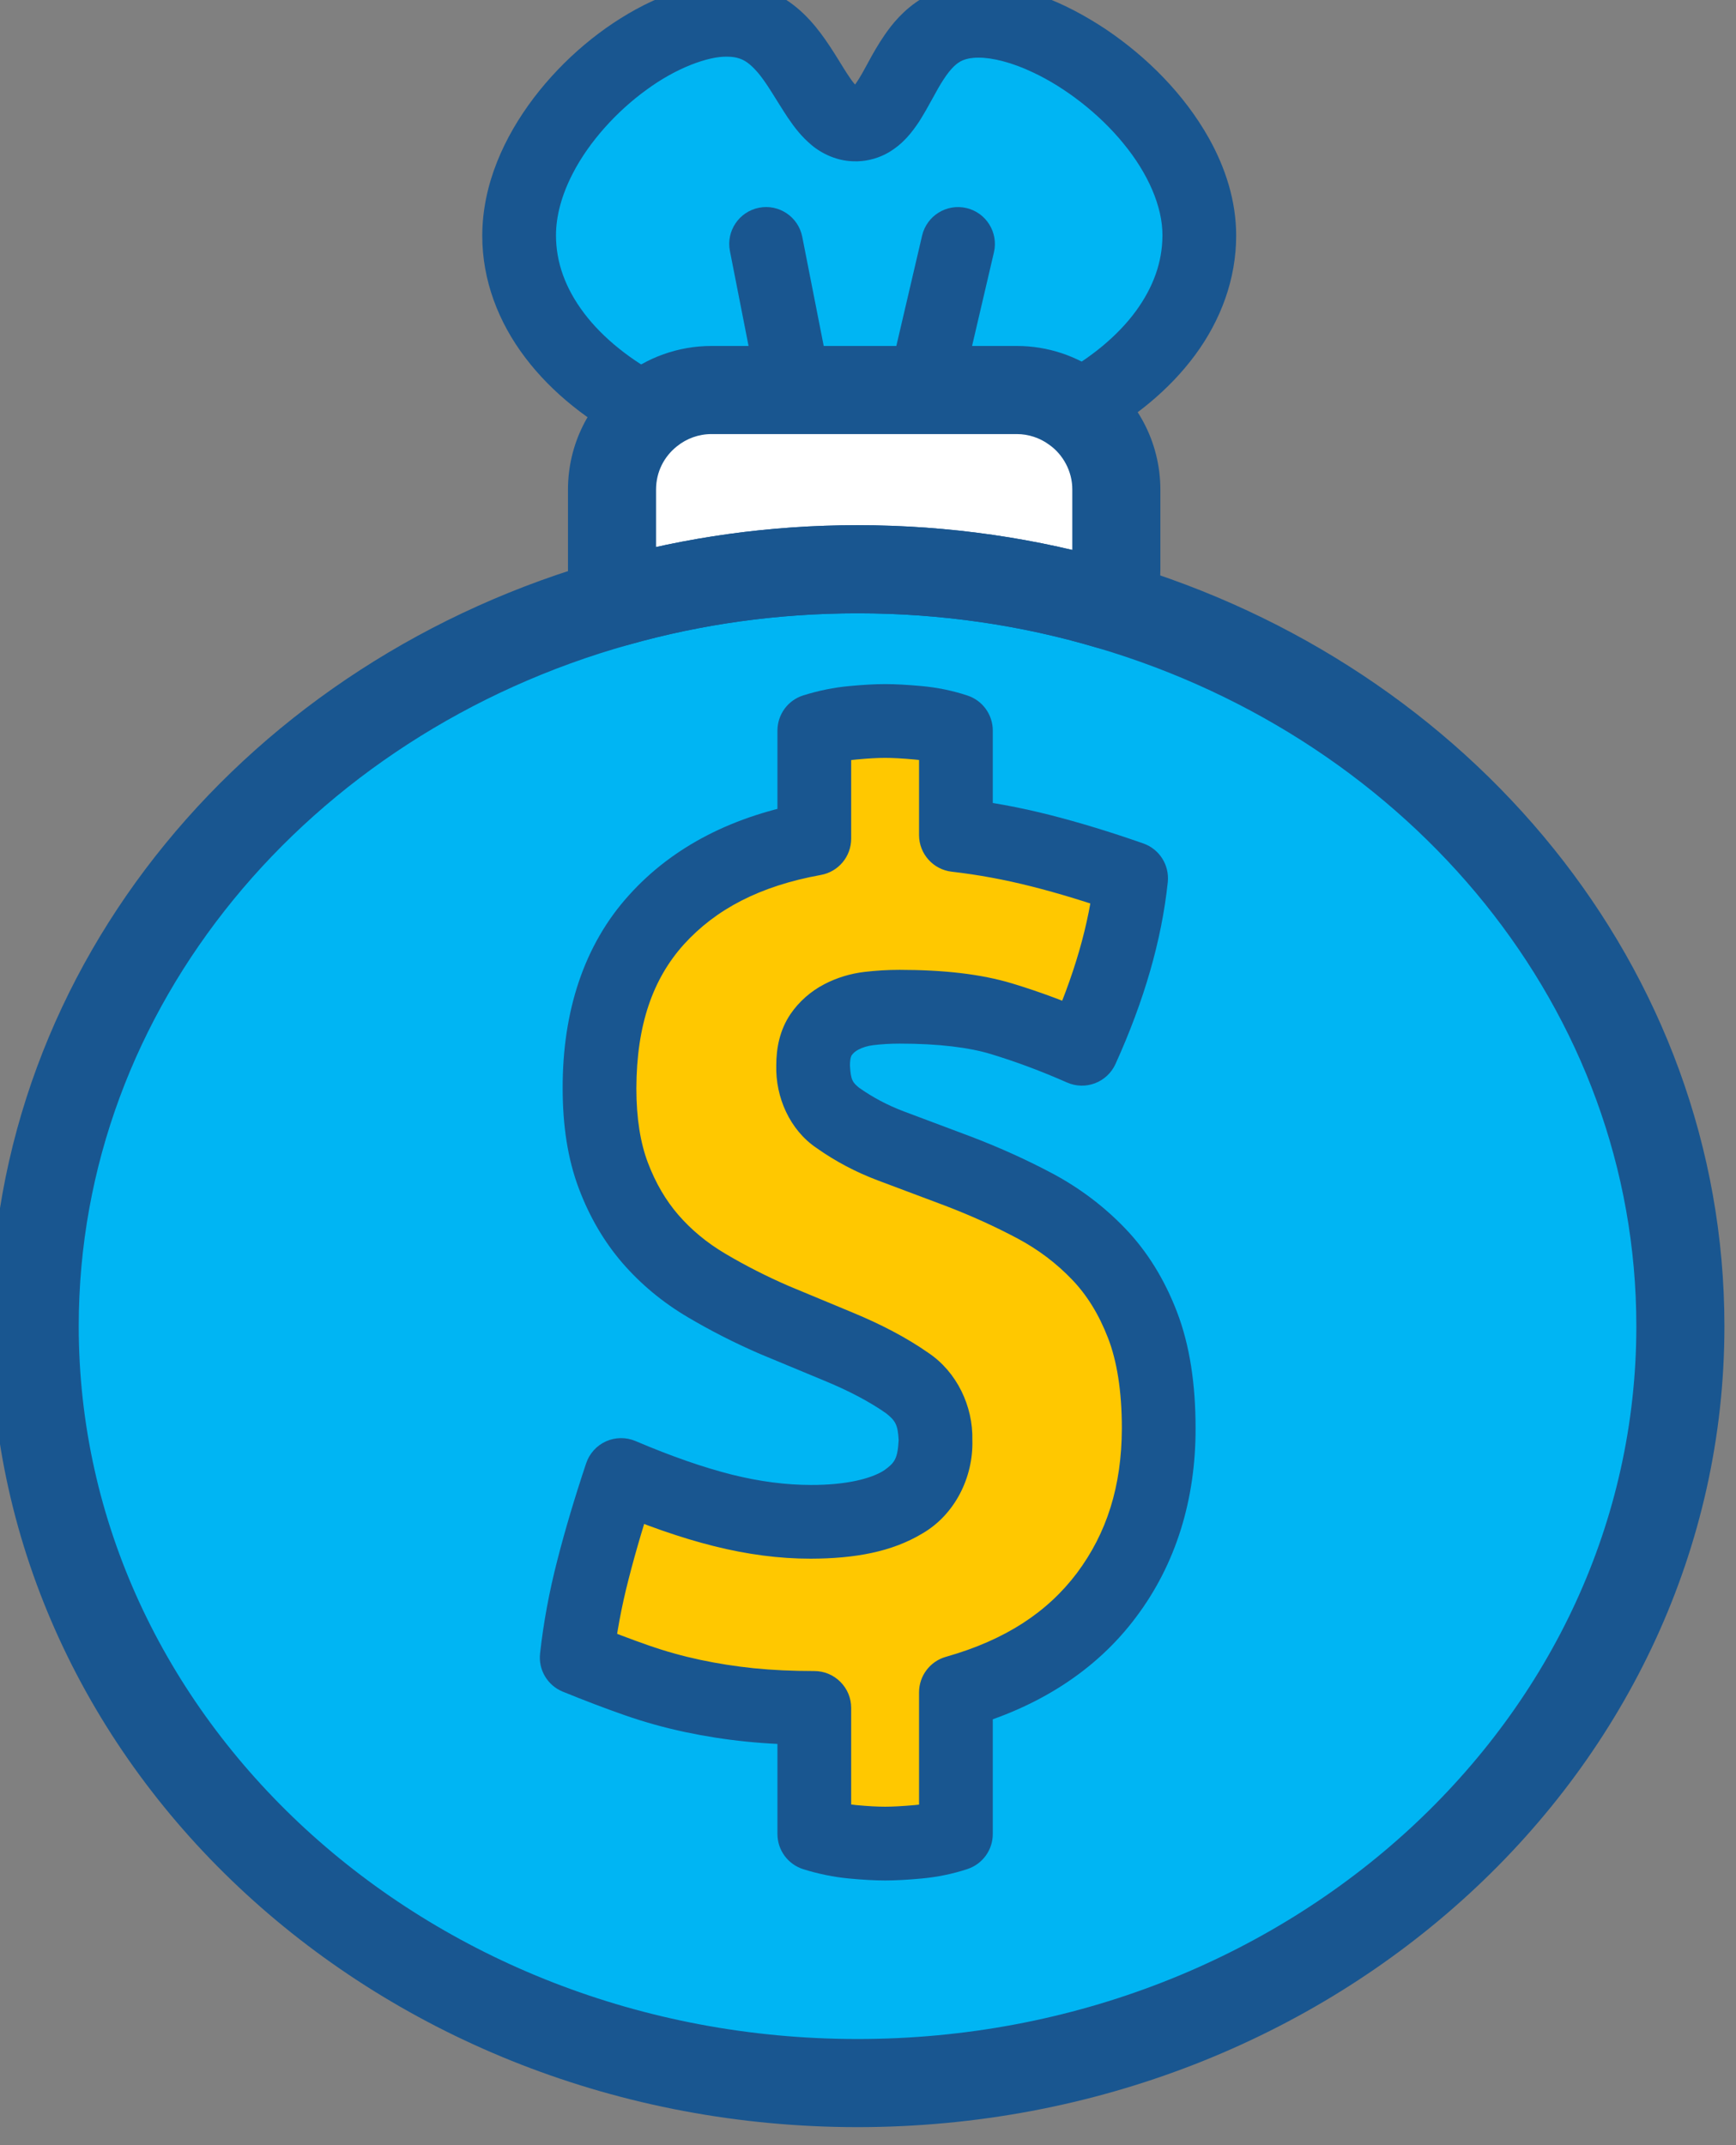
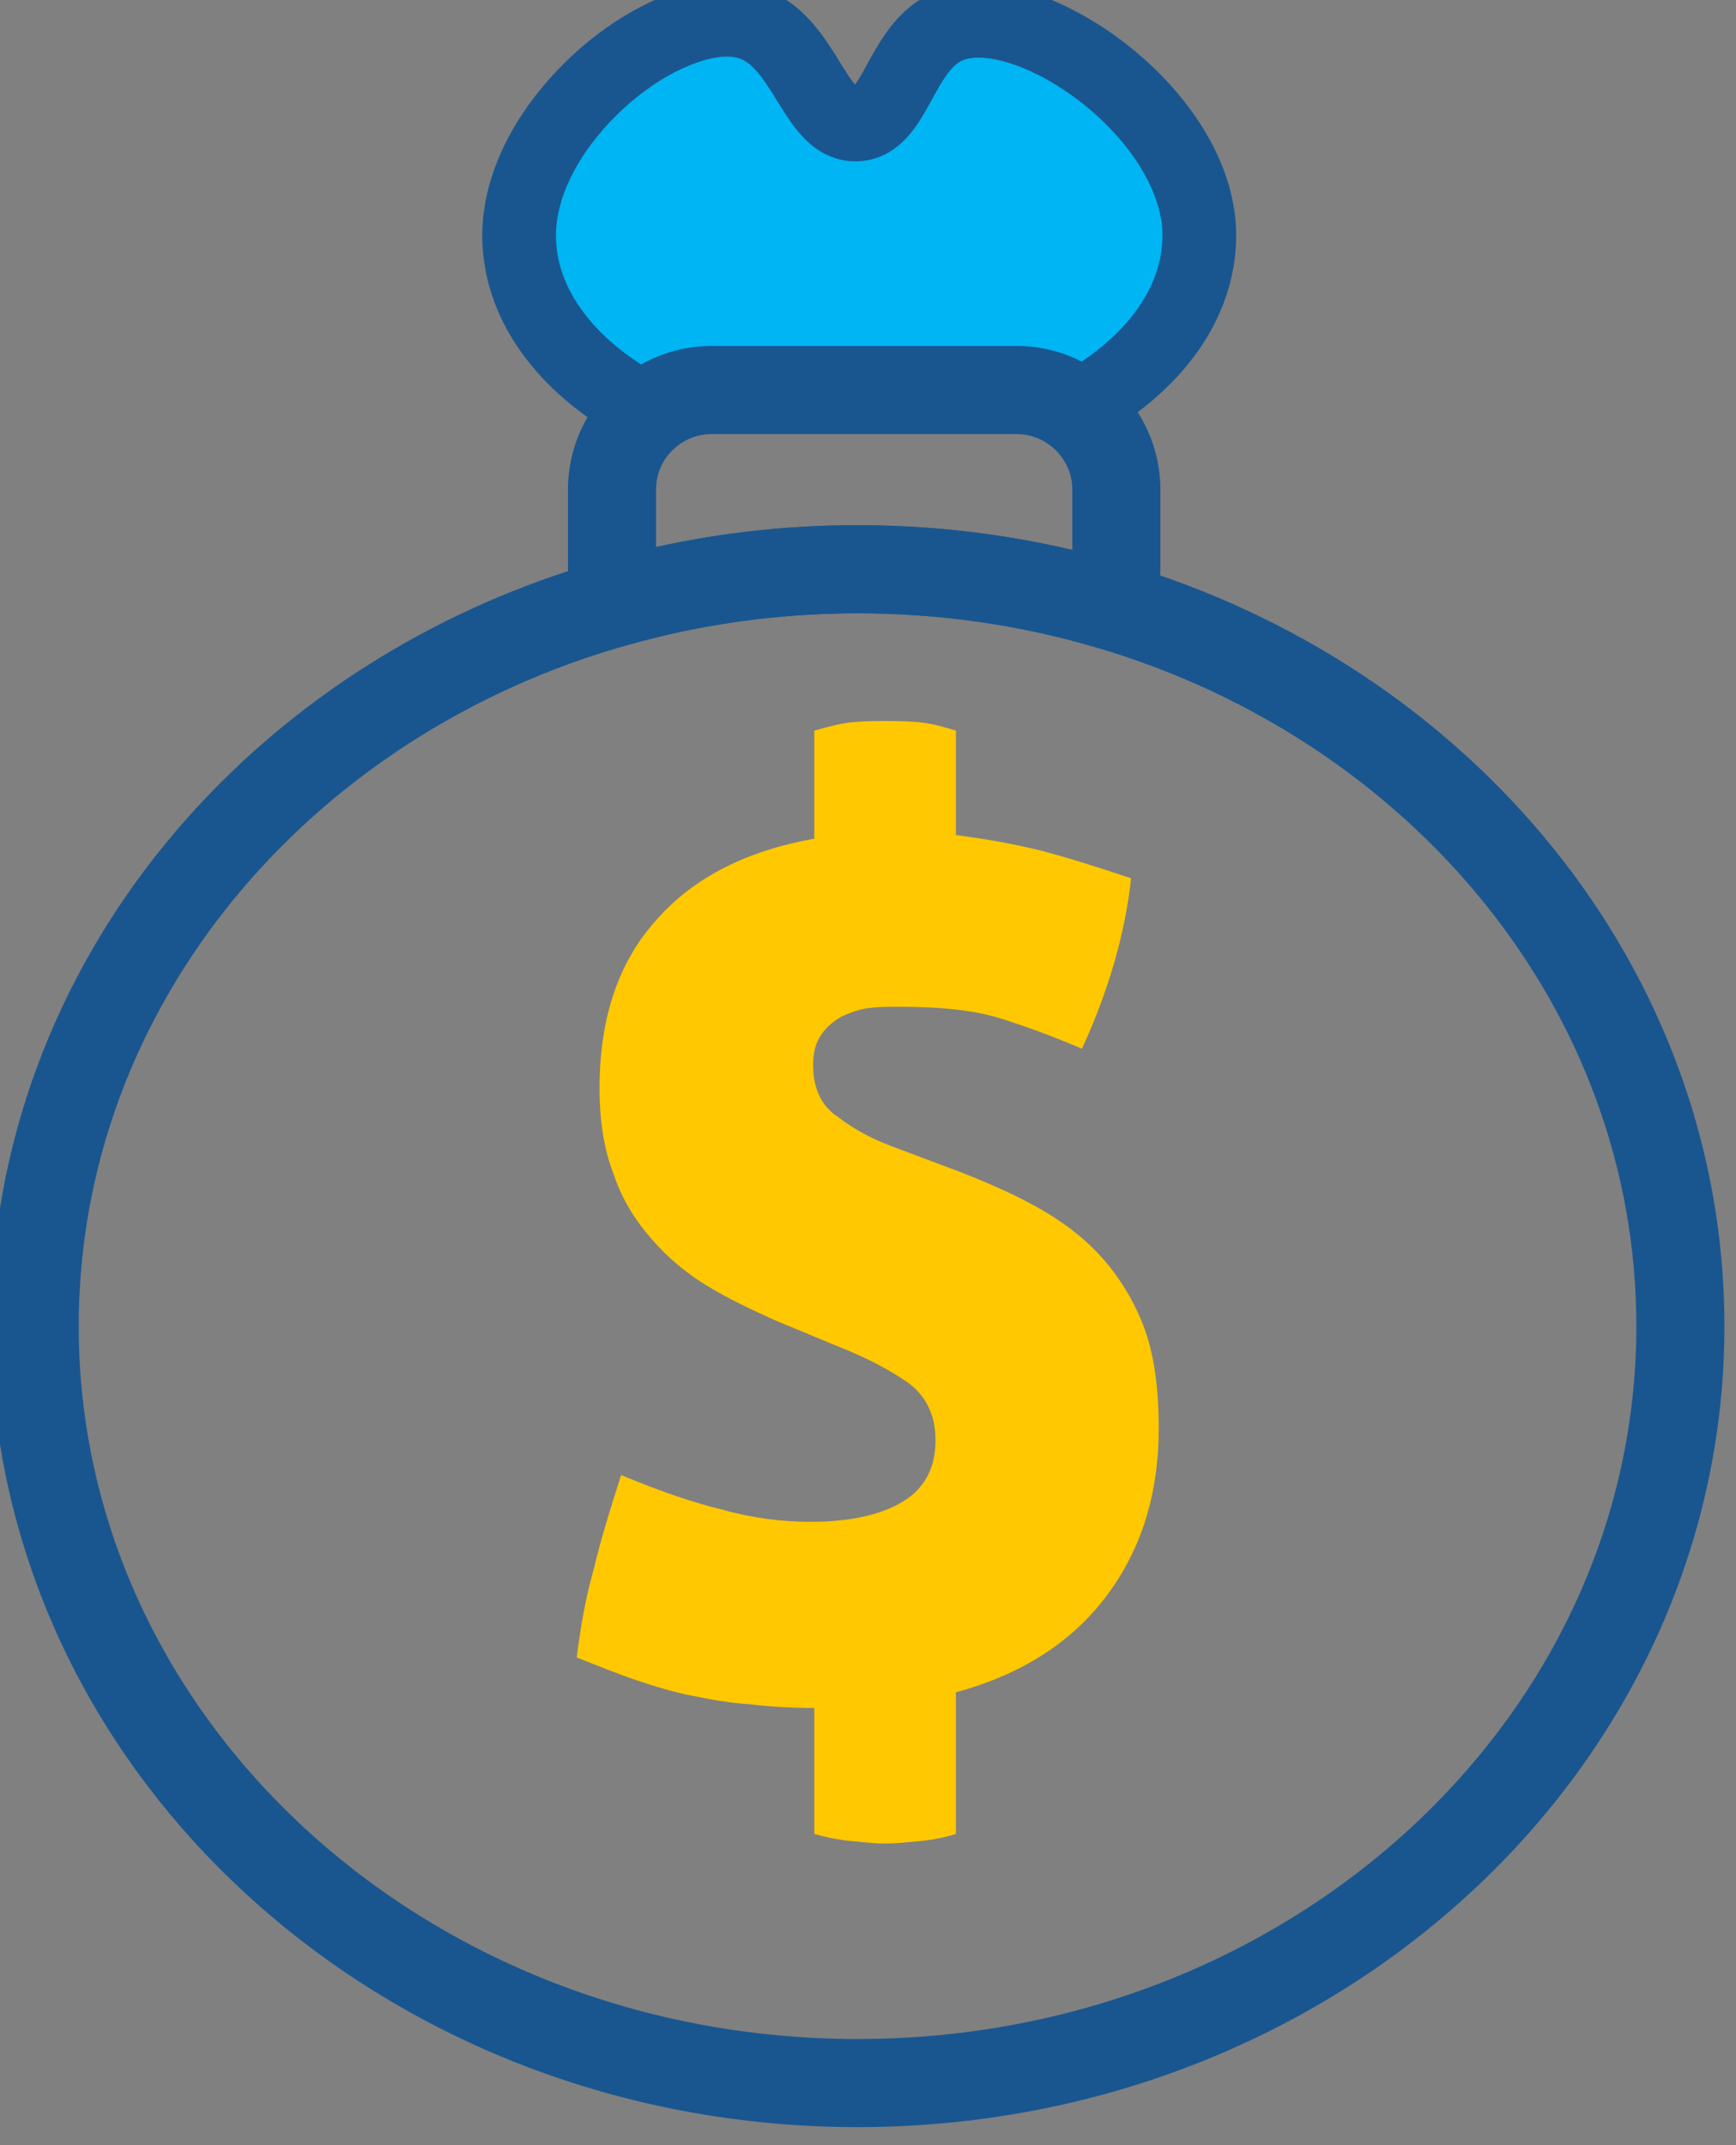
<svg xmlns="http://www.w3.org/2000/svg" width="100%" height="100%" viewBox="0 0 51 63" version="1.1" xml:space="preserve" style="fill-rule:evenodd;clip-rule:evenodd;stroke-linejoin:round;stroke-miterlimit:2;">
  <rect x="0" y="0" width="51" height="63" fill="#808080" stroke="none" />
  <g transform="matrix(1,0,0,1,-826.55,-3414.07)">
    <g transform="matrix(1,0,0,2.552,5.68434e-14,0)">
      <g transform="matrix(0.967,0,0,0.379,28.803,25.918)">
        <g transform="matrix(1.12,0,0,1.12,818.451,3177.44)">
-           <path d="M51.403,289.52C51.403,300.85 41.413,310.04 29.083,310.04C16.753,310.04 6.763,300.85 6.763,289.52C6.763,280.27 13.413,272.45 22.573,269.89C24.633,269.31 26.813,269 29.083,269C31.462,269 33.763,269.34 35.913,269.98C44.903,272.63 51.403,280.38 51.403,289.52Z" style="fill:rgb(0,181,243);fill-rule:nonzero;" />
-         </g>
+           </g>
        <g transform="matrix(1.12,0,0,1.12,818.451,3177.44)">
-           <path d="M36.103,266.84L36.103,269C36.103,269.34 36.043,269.68 35.913,269.98C33.763,269.34 31.462,269 29.083,269C26.813,269 24.633,269.31 22.573,269.89C22.473,269.61 22.423,269.31 22.423,269L22.423,266.84C22.423,265.98 22.823,265.22 23.442,264.73C23.903,264.36 24.493,264.14 25.123,264.14L33.403,264.14C33.982,264.14 34.533,264.33 34.973,264.65C35.653,265.13 36.103,265.94 36.103,266.84Z" style="fill:white;fill-rule:nonzero;" />
-         </g>
+           </g>
        <g transform="matrix(1.12,0,0,1.12,818.451,3177.44)">
          <path d="M38.353,259.95C38.353,261.85 37.033,263.54 34.973,264.65C34.533,264.33 33.982,264.14 33.403,264.14L25.123,264.14C24.493,264.14 23.903,264.36 23.442,264.73C21.292,263.63 19.903,261.901 19.903,259.95C19.903,256.74 24.053,253.5 26.183,254.2C27.663,254.68 27.913,256.98 29.053,256.94C30.143,256.901 30.232,254.81 31.573,254.27C33.692,253.41 38.353,256.65 38.353,259.95Z" style="fill:rgb(0,181,243);fill-rule:nonzero;" />
        </g>
        <g transform="matrix(1.12,0,0,1.12,818.451,3177.44)">
          <path d="M27.91,303.288C28.268,303.386 28.594,303.451 28.952,303.484C29.31,303.516 29.603,303.549 29.831,303.549C30.059,303.549 30.384,303.516 30.742,303.484C31.1,303.451 31.426,303.386 31.751,303.288L31.751,299.447C33.542,298.959 34.909,298.08 35.853,296.811C36.797,295.541 37.252,294.044 37.252,292.286C37.252,291.179 37.122,290.235 36.829,289.487C36.536,288.738 36.113,288.087 35.625,287.566C35.137,287.045 34.551,286.622 33.9,286.264C33.249,285.906 32.565,285.613 31.816,285.32L29.994,284.637C29.473,284.441 28.984,284.181 28.561,283.855C28.106,283.563 27.878,283.074 27.878,282.456C27.878,282.098 27.943,281.837 28.106,281.609C28.236,281.414 28.431,281.251 28.659,281.121C28.887,281.024 29.115,280.926 29.408,280.893C29.668,280.861 29.928,280.861 30.221,280.861C31.361,280.861 32.272,280.958 32.988,281.186C33.704,281.414 34.42,281.675 35.169,282C35.918,280.373 36.341,278.843 36.504,277.378C35.625,277.085 34.811,276.824 34.062,276.629C33.281,276.434 32.5,276.304 31.751,276.206L31.751,273.374C31.426,273.276 31.1,273.179 30.742,273.146C30.384,273.114 30.059,273.114 29.831,273.114C29.603,273.114 29.31,273.114 28.952,273.146C28.594,273.179 28.268,273.276 27.91,273.374L27.91,276.304C26.087,276.629 24.655,277.345 23.646,278.485C22.604,279.624 22.084,281.154 22.084,283.074C22.084,283.986 22.214,284.767 22.474,285.418C22.702,286.101 23.06,286.655 23.483,287.143C23.906,287.631 24.395,288.055 24.981,288.413C25.567,288.771 26.185,289.064 26.836,289.357L28.561,290.073C29.31,290.366 29.928,290.691 30.449,291.049C30.937,291.407 31.198,291.928 31.198,292.612C31.198,293.36 30.905,293.914 30.319,294.272C29.733,294.63 28.887,294.825 27.813,294.825C27.064,294.825 26.25,294.727 25.436,294.5C24.623,294.304 23.679,293.979 22.67,293.556C22.377,294.467 22.116,295.313 21.921,296.127C21.693,296.941 21.563,297.722 21.465,298.503C22.051,298.731 22.604,298.959 23.093,299.122C23.581,299.285 24.102,299.447 24.623,299.545C25.111,299.643 25.632,299.74 26.185,299.773C26.706,299.838 27.292,299.871 27.91,299.871L27.91,303.288Z" style="fill:rgb(255,200,0);fill-rule:nonzero;" />
        </g>
        <g transform="matrix(1.12,0,0,1.12,818.451,3177.44)">
-           <path d="M27.91,303.288L27.613,304.243C28.021,304.37 28.438,304.456 28.858,304.495C29.226,304.529 29.546,304.548 29.831,304.548C30.113,304.548 30.438,304.53 30.816,304.495C31.247,304.456 31.665,304.37 32.066,304.237C32.475,304.101 32.751,303.72 32.751,303.288L32.751,299.447L31.751,299.447L32.021,300.409C33.963,299.869 35.548,298.865 36.636,297.41C37.719,295.972 38.256,294.219 38.252,292.286C38.251,291.091 38.096,290.039 37.745,289.127C37.412,288.261 36.947,287.5 36.346,286.874C35.773,286.276 35.11,285.776 34.37,285.381C33.68,285.014 32.947,284.682 32.173,284.386L30.344,283.7C29.901,283.533 29.496,283.319 29.123,283.055C28.957,282.916 28.898,282.86 28.877,282.455C28.877,282.238 28.92,282.193 28.915,282.189C28.964,282.118 29.014,282.072 29.107,282.022C29.223,281.962 29.35,281.922 29.509,281.902C29.74,281.874 29.977,281.86 30.221,281.86C31.284,281.859 32.121,281.967 32.698,282.143C33.372,282.347 34.061,282.604 34.765,282.914C35.267,283.136 35.853,282.912 36.08,282.412C36.852,280.707 37.332,279.064 37.498,277.481C37.545,277.019 37.272,276.587 36.834,276.433C35.941,276.121 35.095,275.863 34.292,275.659C33.479,275.453 32.669,275.304 31.864,275.212L31.751,276.206L32.751,276.206L32.751,273.374C32.751,272.941 32.476,272.56 32.066,272.424C31.666,272.291 31.247,272.205 30.815,272.166C30.438,272.132 30.113,272.113 29.831,272.113C29.546,272.113 29.226,272.132 28.857,272.167C28.438,272.205 28.021,272.291 27.611,272.419C27.193,272.55 26.91,272.936 26.91,273.374L26.91,276.303L27.91,276.303L27.734,275.318C25.749,275.669 24.085,276.501 22.888,277.83C21.661,279.179 21.078,280.992 21.084,283.074C21.084,284.075 21.219,284.982 21.522,285.786C21.808,286.547 22.205,287.23 22.711,287.814C23.207,288.385 23.798,288.875 24.471,289.273C25.094,289.642 25.75,289.976 26.439,290.274L28.177,290.996C28.865,291.279 29.425,291.579 29.858,291.883C30.107,292.083 30.176,292.188 30.198,292.611C30.169,293.122 30.089,293.226 29.797,293.434C29.453,293.651 28.79,293.828 27.813,293.825C27.143,293.824 26.433,293.734 25.678,293.546C24.92,293.356 24.043,293.053 23.061,292.635C22.805,292.526 22.513,292.529 22.259,292.643C22.005,292.757 21.809,292.974 21.721,293.238C21.41,294.17 21.148,295.049 20.936,295.878C20.718,296.724 20.563,297.562 20.471,298.393C20.421,298.837 20.673,299.26 21.087,299.429C21.687,299.673 22.244,299.885 22.763,300.066C23.302,300.254 23.847,300.405 24.398,300.523C24.943,300.638 25.5,300.726 26.067,300.783C26.638,300.841 27.251,300.87 27.91,300.87L27.91,299.87L26.91,299.87L26.91,303.288C26.91,303.726 27.194,304.112 27.613,304.243L27.91,303.288L28.91,303.288L28.91,299.87C28.91,299.603 28.806,299.352 28.617,299.163C28.428,298.974 28.177,298.87 27.91,298.87C27.309,298.87 26.762,298.844 26.27,298.794C25.773,298.743 25.288,298.667 24.814,298.566C24.344,298.466 23.88,298.337 23.421,298.177C22.941,298.01 22.415,297.81 21.842,297.577L21.465,298.503L22.459,298.613C22.54,297.881 22.677,297.135 22.873,296.376C23.072,295.599 23.32,294.764 23.618,293.872L22.669,293.555L22.277,294.475C23.334,294.925 24.303,295.263 25.193,295.485C26.088,295.709 26.962,295.825 27.813,295.824C29.004,295.821 30.013,295.64 30.84,295.141C31.72,294.633 32.226,293.62 32.197,292.611C32.219,291.69 31.777,290.763 31.007,290.246C30.419,289.835 29.731,289.474 28.942,289.148L27.219,288.432C26.619,288.172 26.039,287.877 25.49,287.552C24.991,287.256 24.573,286.908 24.222,286.504C23.882,286.11 23.606,285.644 23.393,285.081C23.197,284.562 23.083,283.895 23.083,283.074C23.089,281.337 23.536,280.1 24.371,279.171C25.235,278.22 26.425,277.588 28.085,277.288C28.564,277.202 28.91,276.789 28.91,276.303L28.91,273.374L27.91,273.374L28.209,274.328C28.492,274.239 28.769,274.183 29.044,274.158C29.37,274.127 29.636,274.113 29.831,274.113C30.024,274.113 30.297,274.127 30.634,274.158C30.92,274.184 31.185,274.239 31.435,274.322L31.751,273.374L30.751,273.374L30.751,276.206C30.751,276.713 31.133,277.141 31.637,277.199C32.351,277.281 33.071,277.413 33.8,277.598C34.537,277.784 35.329,278.026 36.173,278.321L36.503,277.378L35.509,277.274C35.371,278.599 34.96,280.037 34.258,281.587L35.169,282L35.572,281.085C34.8,280.744 34.036,280.458 33.278,280.229C32.422,279.971 31.414,279.861 30.221,279.86C29.901,279.86 29.584,279.879 29.271,279.916C28.889,279.961 28.517,280.074 28.18,280.25C27.815,280.44 27.495,280.72 27.264,281.059C26.972,281.49 26.878,281.978 26.878,282.455C26.856,283.31 27.242,284.198 27.968,284.688C28.482,285.052 29.044,285.348 29.642,285.572L31.464,286.256C32.16,286.522 32.817,286.82 33.429,287.146C33.99,287.446 34.476,287.814 34.902,288.258C35.3,288.673 35.627,289.192 35.879,289.846C36.114,290.453 36.252,291.266 36.252,292.286C36.248,293.867 35.841,295.131 35.036,296.21C34.235,297.272 33.097,298.026 31.481,298.484C31.05,298.605 30.751,299 30.751,299.447L30.751,303.288L31.751,303.288L31.436,302.339C31.185,302.422 30.919,302.477 30.634,302.504C30.297,302.534 30.024,302.548 29.831,302.548C29.636,302.548 29.37,302.535 29.045,302.504C28.77,302.478 28.492,302.422 28.207,302.333L27.91,303.288L28.91,303.288L27.91,303.288Z" style="fill:rgb(25,86,144);fill-rule:nonzero;" />
-         </g>
+           </g>
        <g>
          <g transform="matrix(1.12,0,0,1.12,818.451,3177.44)">
            <path d="M52.597,289.52L50.208,289.52C50.207,294.828 47.875,299.636 44.058,303.15C40.241,306.659 34.949,308.846 29.083,308.846C23.216,308.846 17.924,306.659 14.107,303.15C10.291,299.636 7.958,294.828 7.957,289.52C7.958,285.184 9.511,281.19 12.157,277.953C14.803,274.718 18.546,272.255 22.894,271.041L22.897,271.04C24.852,270.489 26.921,270.195 29.083,270.194C31.349,270.194 33.534,270.518 35.572,271.125L35.575,271.126C39.842,272.383 43.508,274.85 46.099,278.066C48.69,281.283 50.207,285.236 50.208,289.52L52.597,289.52C52.598,284.664 50.866,280.171 47.959,276.567C45.052,272.96 40.973,270.227 36.25,268.834L36.254,268.835C33.991,268.162 31.576,267.806 29.083,267.805C26.704,267.805 24.414,268.131 22.249,268.74L22.251,268.74C17.44,270.084 13.277,272.812 10.308,276.44C7.34,280.065 5.567,284.606 5.568,289.52C5.567,295.542 8.23,300.994 12.49,304.908C16.751,308.826 22.619,311.234 29.083,311.235C35.546,311.234 41.414,308.826 45.675,304.908C49.936,300.994 52.599,295.542 52.597,289.52Z" style="fill:rgb(25,86,144);fill-rule:nonzero;" />
          </g>
          <g transform="matrix(1.12,0,0,1.12,818.451,3177.44)">
            <path d="M37.297,266.84L34.908,266.84L34.908,269C34.909,269.2 34.87,269.385 34.816,269.506L35.913,269.98L36.254,268.835C33.991,268.162 31.576,267.806 29.083,267.805C26.704,267.805 24.414,268.131 22.249,268.74L22.573,269.89L23.698,269.488C23.646,269.344 23.618,269.182 23.617,269L23.617,266.84C23.618,266.355 23.838,265.942 24.183,265.667L24.191,265.661C24.444,265.458 24.772,265.334 25.123,265.335L33.403,265.335C33.72,265.334 34.031,265.441 34.27,265.616L34.284,265.626C34.653,265.885 34.911,266.343 34.908,266.84L37.297,266.84C37.295,265.537 36.653,264.375 35.661,263.674L34.973,264.65L35.675,263.684C35.034,263.219 34.245,262.946 33.403,262.946L25.123,262.946C24.213,262.946 23.362,263.262 22.694,263.799L22.702,263.793C21.808,264.497 21.228,265.604 21.228,266.84L21.228,269C21.228,269.438 21.299,269.875 21.448,270.292C21.659,270.882 22.293,271.21 22.897,271.04C24.852,270.489 26.921,270.195 29.083,270.194C31.349,270.194 33.534,270.518 35.572,271.125C36.152,271.298 36.769,271.01 37.009,270.454C37.215,269.975 37.296,269.48 37.297,269L37.297,266.84Z" style="fill:rgb(25,86,144);fill-rule:nonzero;" />
          </g>
          <g transform="matrix(1.12,0,0,1.12,818.451,3177.44)">
            <path d="M39.353,259.95L37.353,259.95C37.351,260.665 37.111,261.346 36.63,262.004C36.149,262.659 35.421,263.273 34.498,263.769L34.973,264.65L35.561,263.841C34.953,263.4 34.202,263.141 33.403,263.14L25.123,263.14C24.259,263.14 23.45,263.441 22.816,263.95L23.442,264.73L23.898,263.84C22.933,263.347 22.169,262.724 21.664,262.056C21.157,261.384 20.904,260.683 20.903,259.95C20.902,259.419 21.061,258.842 21.359,258.268C21.801,257.409 22.556,256.578 23.365,255.996C24.167,255.406 25.033,255.092 25.54,255.103C25.678,255.103 25.788,255.122 25.87,255.15L25.874,255.151C26.023,255.199 26.166,255.297 26.341,255.493C26.605,255.782 26.864,256.264 27.193,256.759C27.362,257.006 27.553,257.265 27.841,257.504C28.121,257.739 28.552,257.945 29.023,257.94L29.089,257.94C29.386,257.931 29.678,257.841 29.912,257.707C30.326,257.466 30.563,257.147 30.751,256.866C31.027,256.435 31.215,256.023 31.416,255.721C31.617,255.412 31.785,255.261 31.946,255.198L31.949,255.197C32.041,255.159 32.178,255.129 32.362,255.13C32.731,255.126 33.273,255.258 33.844,255.531C34.705,255.934 35.628,256.639 36.292,257.453C36.965,258.269 37.358,259.172 37.353,259.95L39.353,259.95C39.352,259.004 39.059,258.112 38.614,257.315C37.943,256.119 36.93,255.111 35.829,254.368C34.721,253.632 33.536,253.14 32.362,253.13C31.971,253.13 31.575,253.19 31.197,253.343L31.199,253.342C30.655,253.561 30.261,253.933 29.98,254.292C29.561,254.834 29.325,255.378 29.123,255.698C29.027,255.857 28.945,255.951 28.923,255.966L28.919,255.97L28.996,256.073L28.951,255.954L28.919,255.97L28.996,256.073L28.951,255.954L29.024,256.147L29.016,255.941L28.951,255.954L29.024,256.147L29.016,255.941L29.025,255.94L29.023,255.94L29.023,256.133L29.116,255.962L29.023,255.94L29.023,256.133L29.116,255.962L29.106,255.98L29.117,255.963L29.116,255.962L29.106,255.98L29.117,255.963C29.108,255.962 28.999,255.861 28.87,255.668C28.67,255.382 28.428,254.929 28.08,254.464C27.734,254.005 27.239,253.493 26.491,253.248L26.495,253.25C26.181,253.146 25.858,253.103 25.54,253.103C24.763,253.107 24.003,253.346 23.268,253.716C22.169,254.276 21.119,255.148 20.304,256.215C19.496,257.281 18.908,258.56 18.903,259.95C18.901,261.166 19.343,262.307 20.069,263.262C20.796,264.221 21.801,265.013 22.987,265.62C23.339,265.8 23.761,265.757 24.069,265.509C24.356,265.279 24.726,265.14 25.123,265.14L33.403,265.14C33.763,265.139 34.113,265.26 34.385,265.459C34.697,265.686 35.107,265.713 35.447,265.53C36.584,264.917 37.546,264.131 38.241,263.189C38.934,262.25 39.354,261.135 39.353,259.95Z" style="fill:rgb(25,86,144);fill-rule:nonzero;" />
          </g>
          <g transform="matrix(1.12,0,0,1.12,818.451,3177.44)">
-             <path d="M25.621,260.373L26.399,264.333C26.506,264.875 27.031,265.228 27.573,265.121C28.115,265.015 28.468,264.489 28.362,263.947L27.583,259.987C27.477,259.445 26.951,259.092 26.409,259.199C25.867,259.306 25.514,259.832 25.621,260.373Z" style="fill:rgb(25,86,144);fill-rule:nonzero;" />
-           </g>
+             </g>
          <g transform="matrix(1.12,0,0,1.12,818.451,3177.44)">
-             <path d="M30.834,259.953L29.909,263.913C29.783,264.45 30.118,264.988 30.655,265.114C31.193,265.24 31.731,264.905 31.857,264.368L32.782,260.409C32.908,259.871 32.573,259.332 32.036,259.207C31.498,259.082 30.96,259.415 30.834,259.953Z" style="fill:rgb(25,86,144);fill-rule:nonzero;" />
-           </g>
+             </g>
        </g>
      </g>
    </g>
  </g>
</svg>